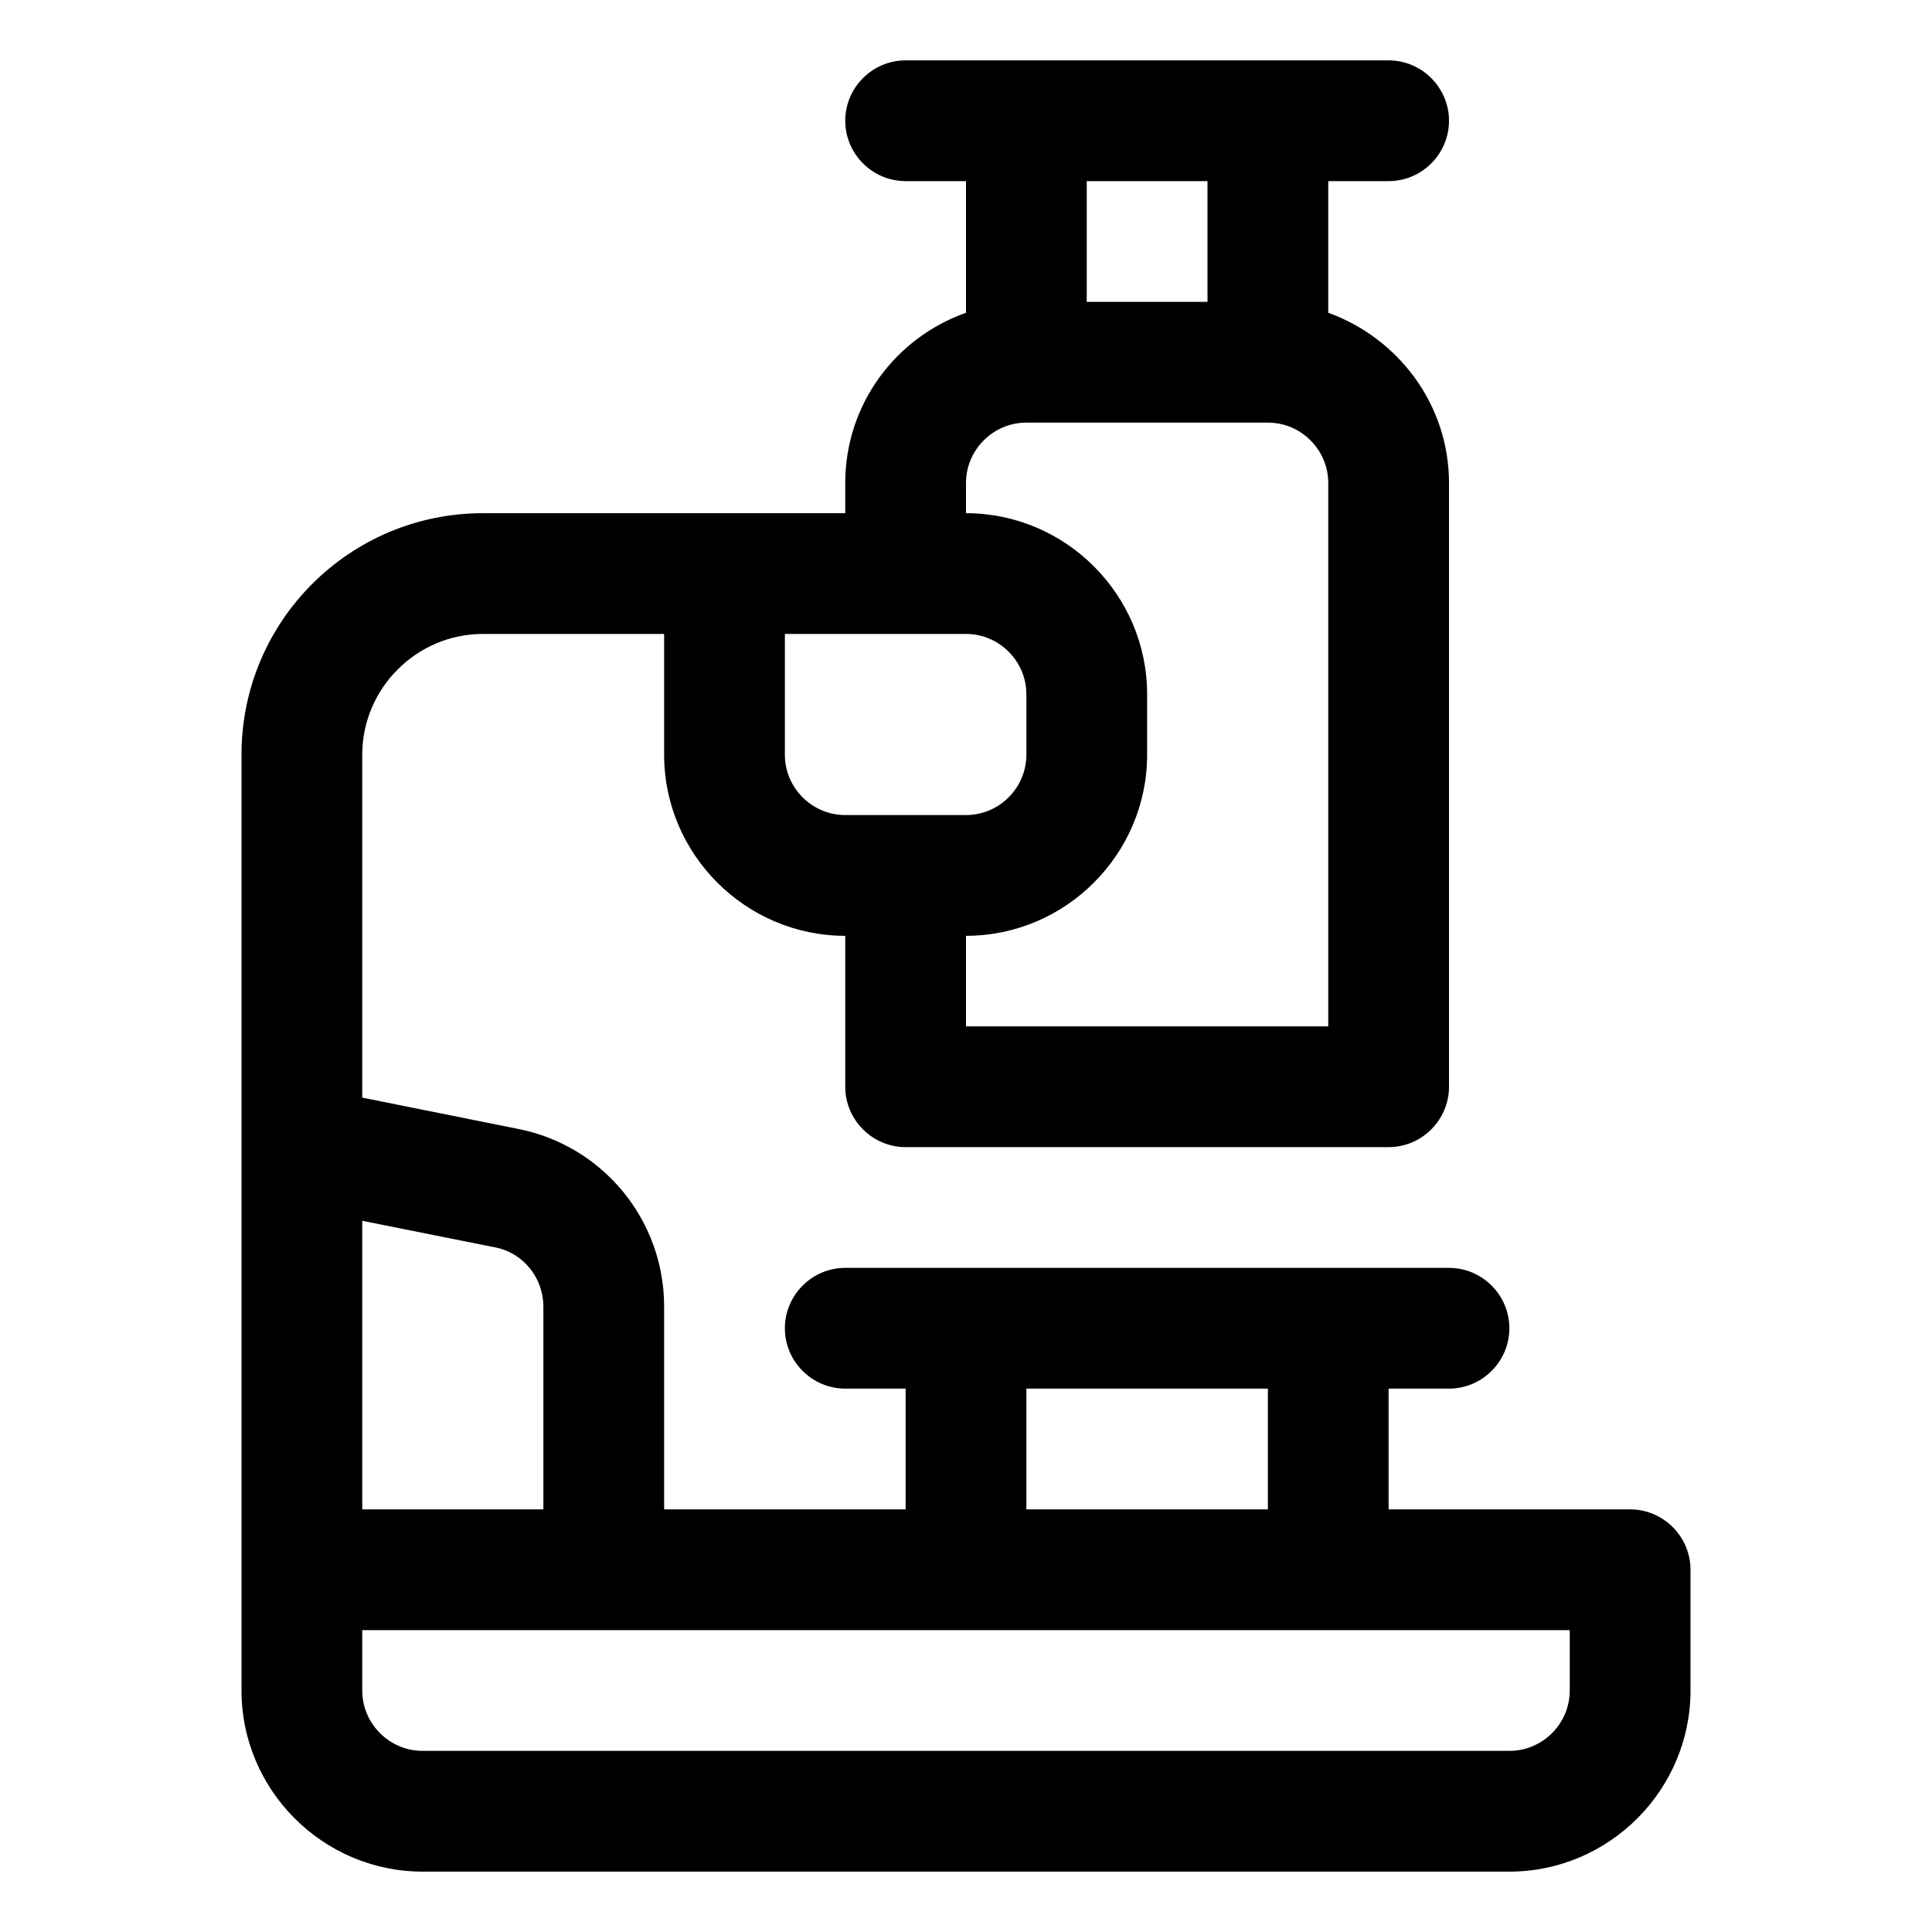
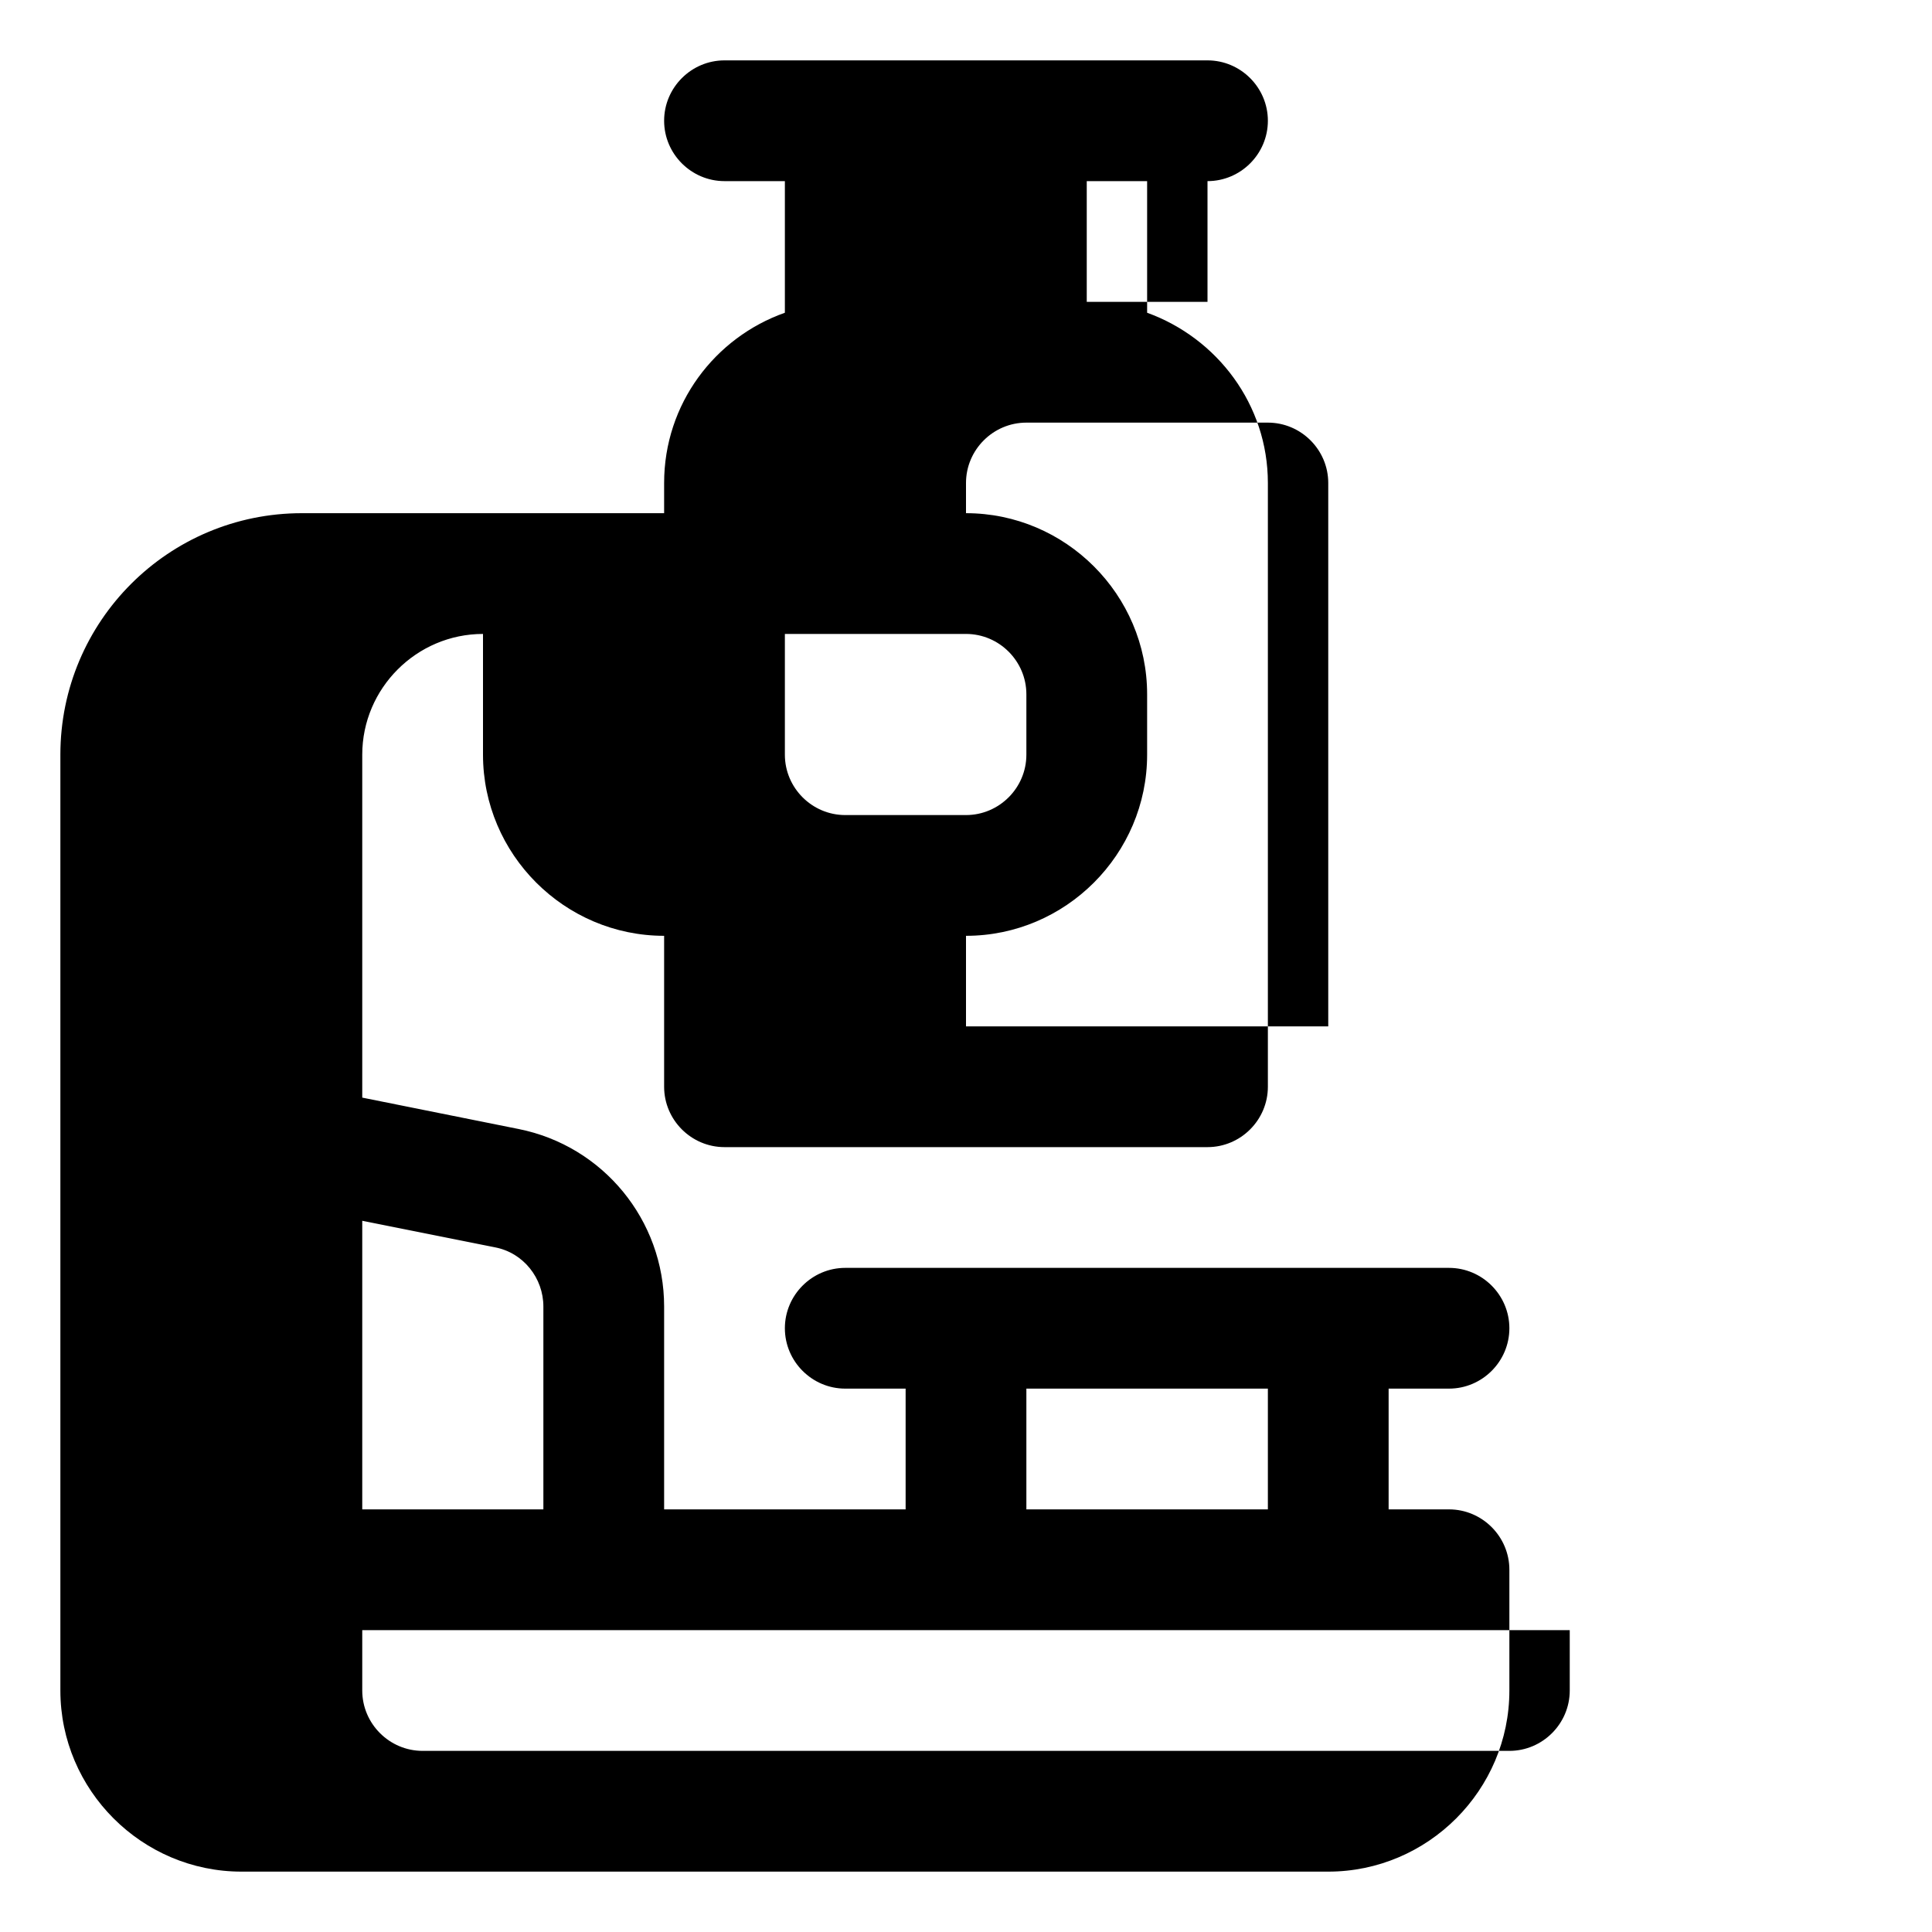
<svg xmlns="http://www.w3.org/2000/svg" id="OBJECT" viewBox="0 0 32 32">
-   <path d="m27 25h-4v-2h1c.55 0 1-.45 1-1s-.45-1-1-1h-10c-.55 0-1 .45-1 1s.45 1 1 1h1v2h-4v-3.36c0-1.43-1.01-2.66-2.41-2.94l-2.59-.52v-5.68c0-1.1.9-2 2-2h3v2c0 1.65 1.35 3 3 3v2.5c0 .55.45 1 1 1h8c.55 0 1-.45 1-1v-10c0-1.3-.84-2.4-2-2.82v-2.18h1c.55 0 1-.45 1-1s-.45-1-1-1h-8c-.55 0-1 .45-1 1s.45 1 1 1h1v2.18c-1.16.41-2 1.51-2 2.82v.5h-6c-2.21 0-4 1.79-4 4v15.5c0 1.65 1.35 3 3 3h18c1.65 0 3-1.35 3-3v-2c0-.55-.45-1-1-1zm-7-22v2h-2v-2zm-4 5c0-.55.45-1 1-1h4c.55 0 1 .45 1 1v9h-6v-1.5c1.65 0 3-1.35 3-3v-1c0-1.65-1.35-3-3-3zm-3 2.5h3c.55 0 1 .45 1 1v1c0 .55-.45 1-1 1h-2c-.55 0-1-.45-1-1zm4 12.5h4v2h-4zm-8.8-2.34c.47.09.8.51.8.98v3.36h-3v-4.78zm17.8 7.34c0 .55-.45 1-1 1h-18c-.55 0-1-.45-1-1v-1h20z" />
+   <path d="m27 25h-4v-2h1c.55 0 1-.45 1-1s-.45-1-1-1h-10c-.55 0-1 .45-1 1s.45 1 1 1h1v2h-4v-3.36c0-1.43-1.01-2.66-2.41-2.94l-2.59-.52v-5.68c0-1.1.9-2 2-2v2c0 1.65 1.35 3 3 3v2.5c0 .55.45 1 1 1h8c.55 0 1-.45 1-1v-10c0-1.3-.84-2.4-2-2.82v-2.18h1c.55 0 1-.45 1-1s-.45-1-1-1h-8c-.55 0-1 .45-1 1s.45 1 1 1h1v2.18c-1.16.41-2 1.51-2 2.82v.5h-6c-2.21 0-4 1.79-4 4v15.5c0 1.65 1.35 3 3 3h18c1.65 0 3-1.35 3-3v-2c0-.55-.45-1-1-1zm-7-22v2h-2v-2zm-4 5c0-.55.45-1 1-1h4c.55 0 1 .45 1 1v9h-6v-1.5c1.65 0 3-1.35 3-3v-1c0-1.65-1.35-3-3-3zm-3 2.5h3c.55 0 1 .45 1 1v1c0 .55-.45 1-1 1h-2c-.55 0-1-.45-1-1zm4 12.5h4v2h-4zm-8.8-2.34c.47.09.8.51.8.98v3.36h-3v-4.78zm17.8 7.34c0 .55-.45 1-1 1h-18c-.55 0-1-.45-1-1v-1h20z" />
</svg>